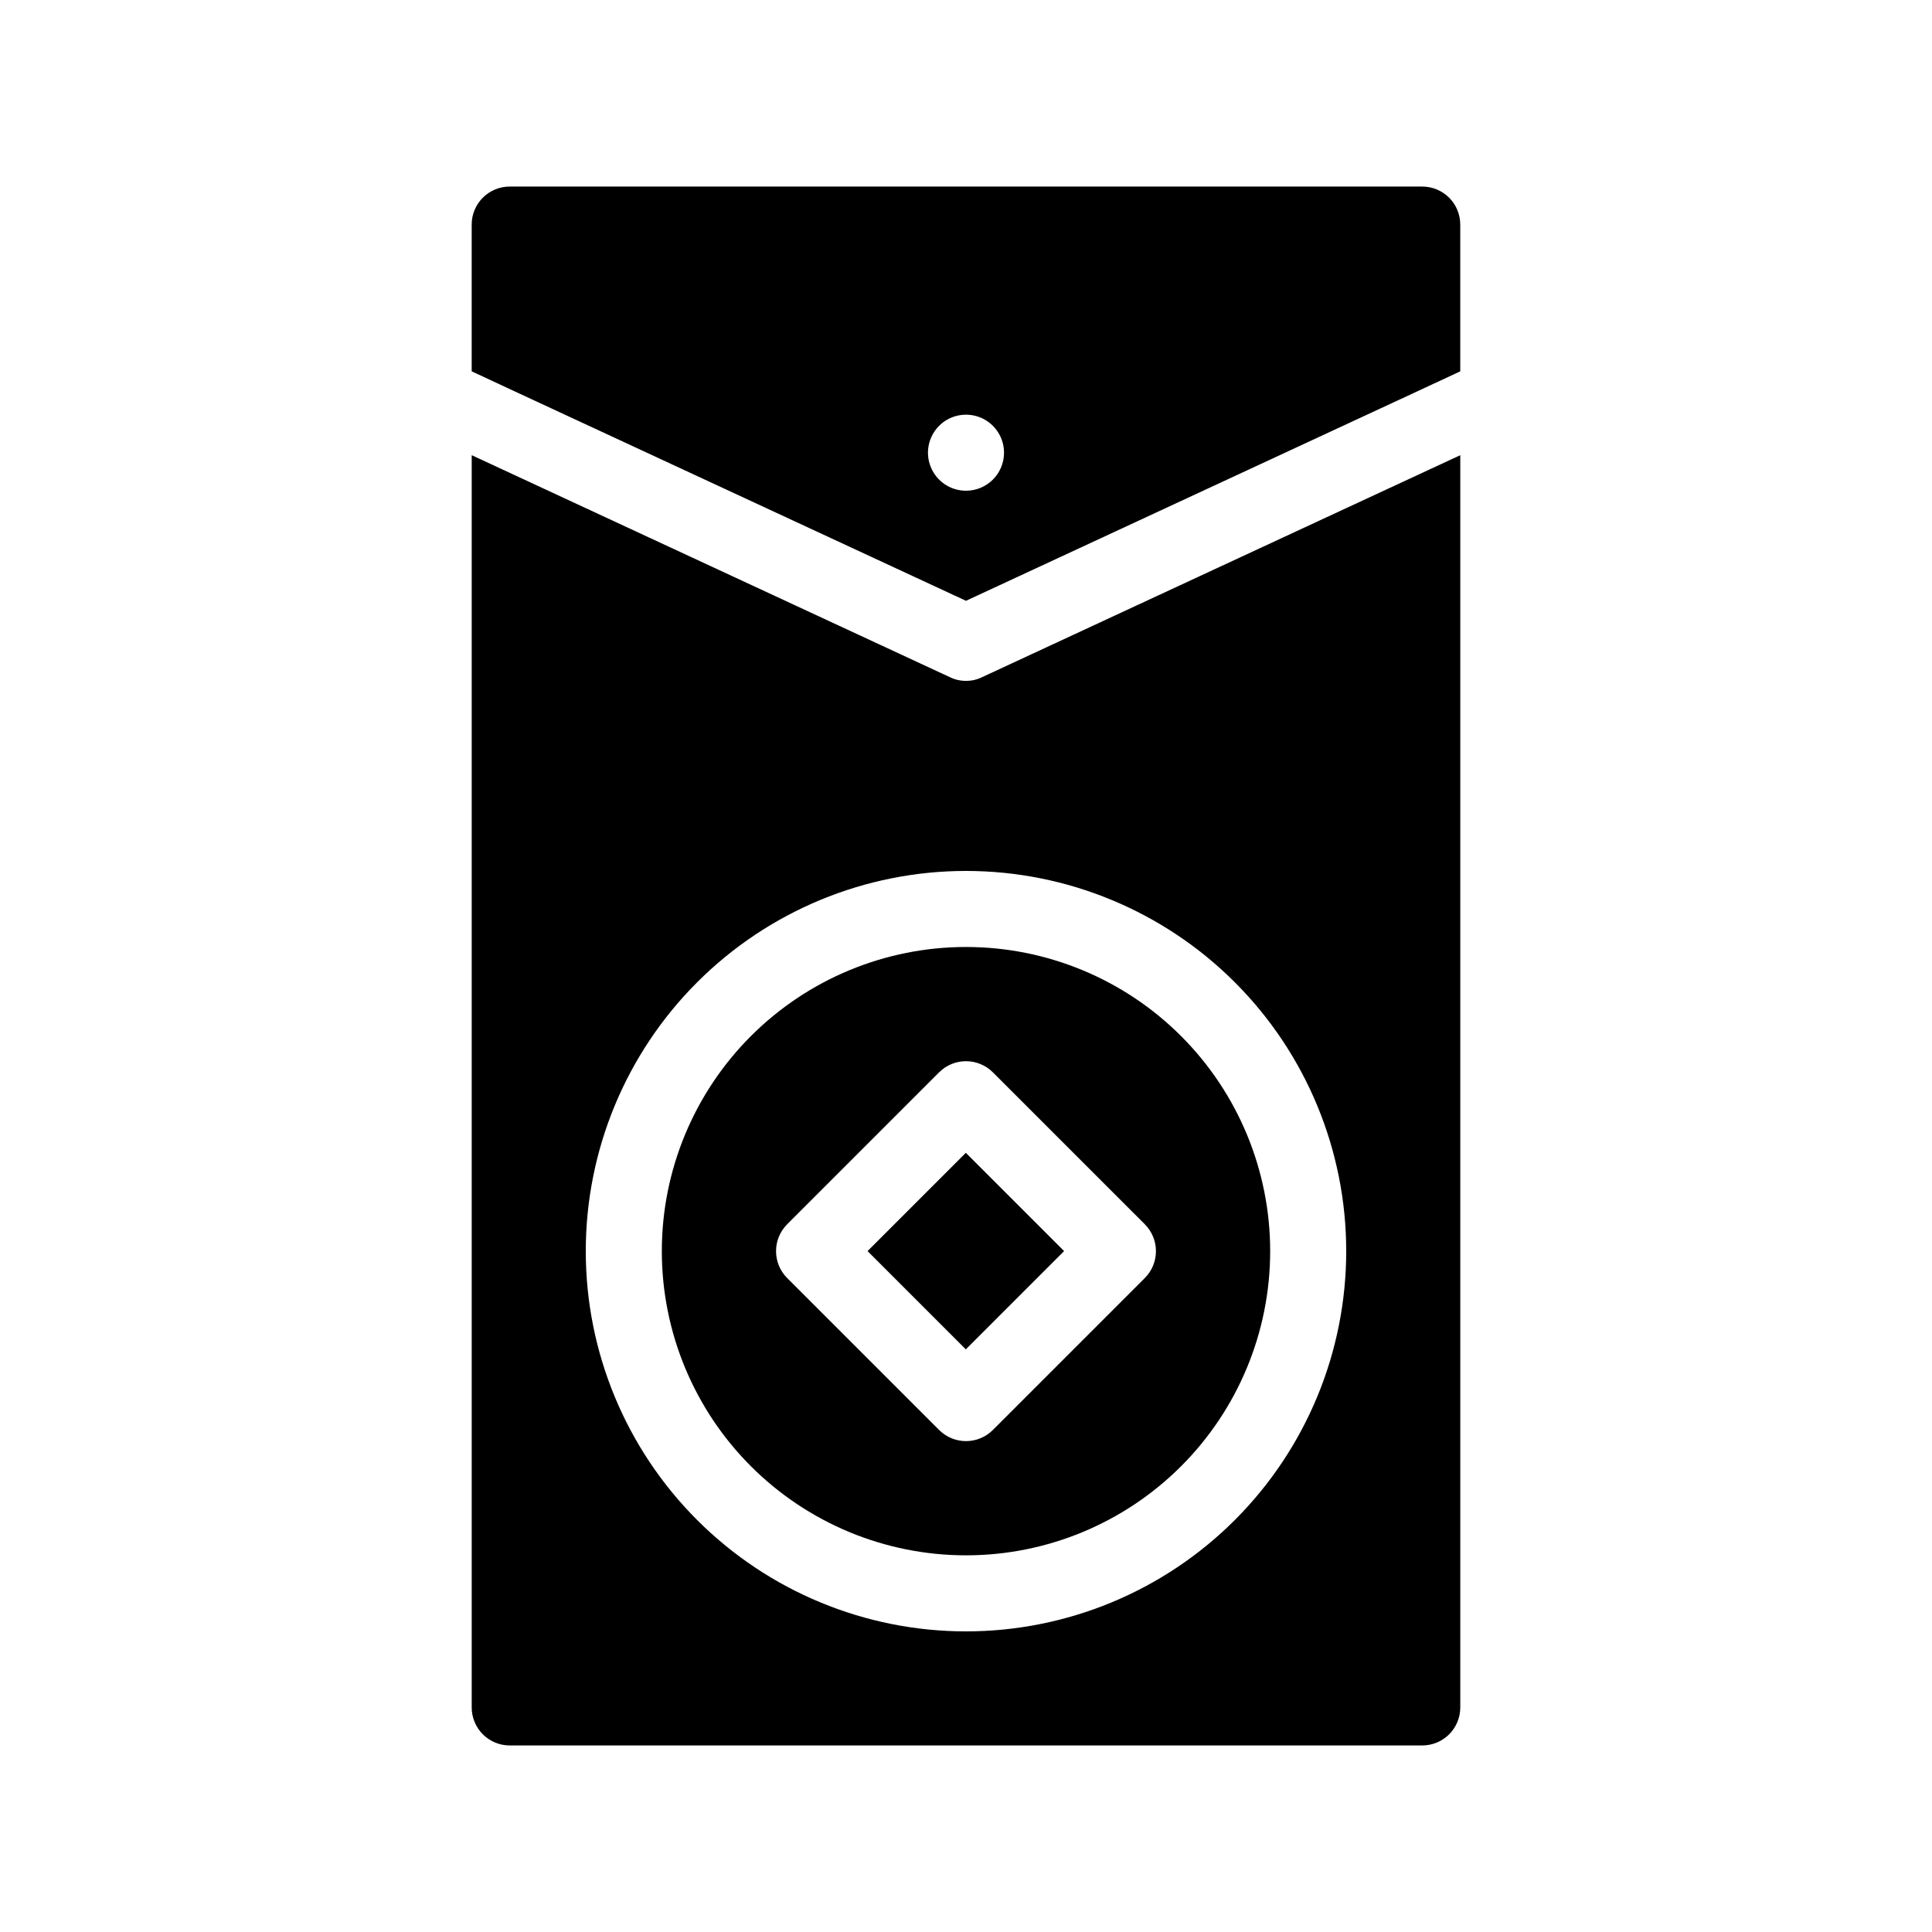
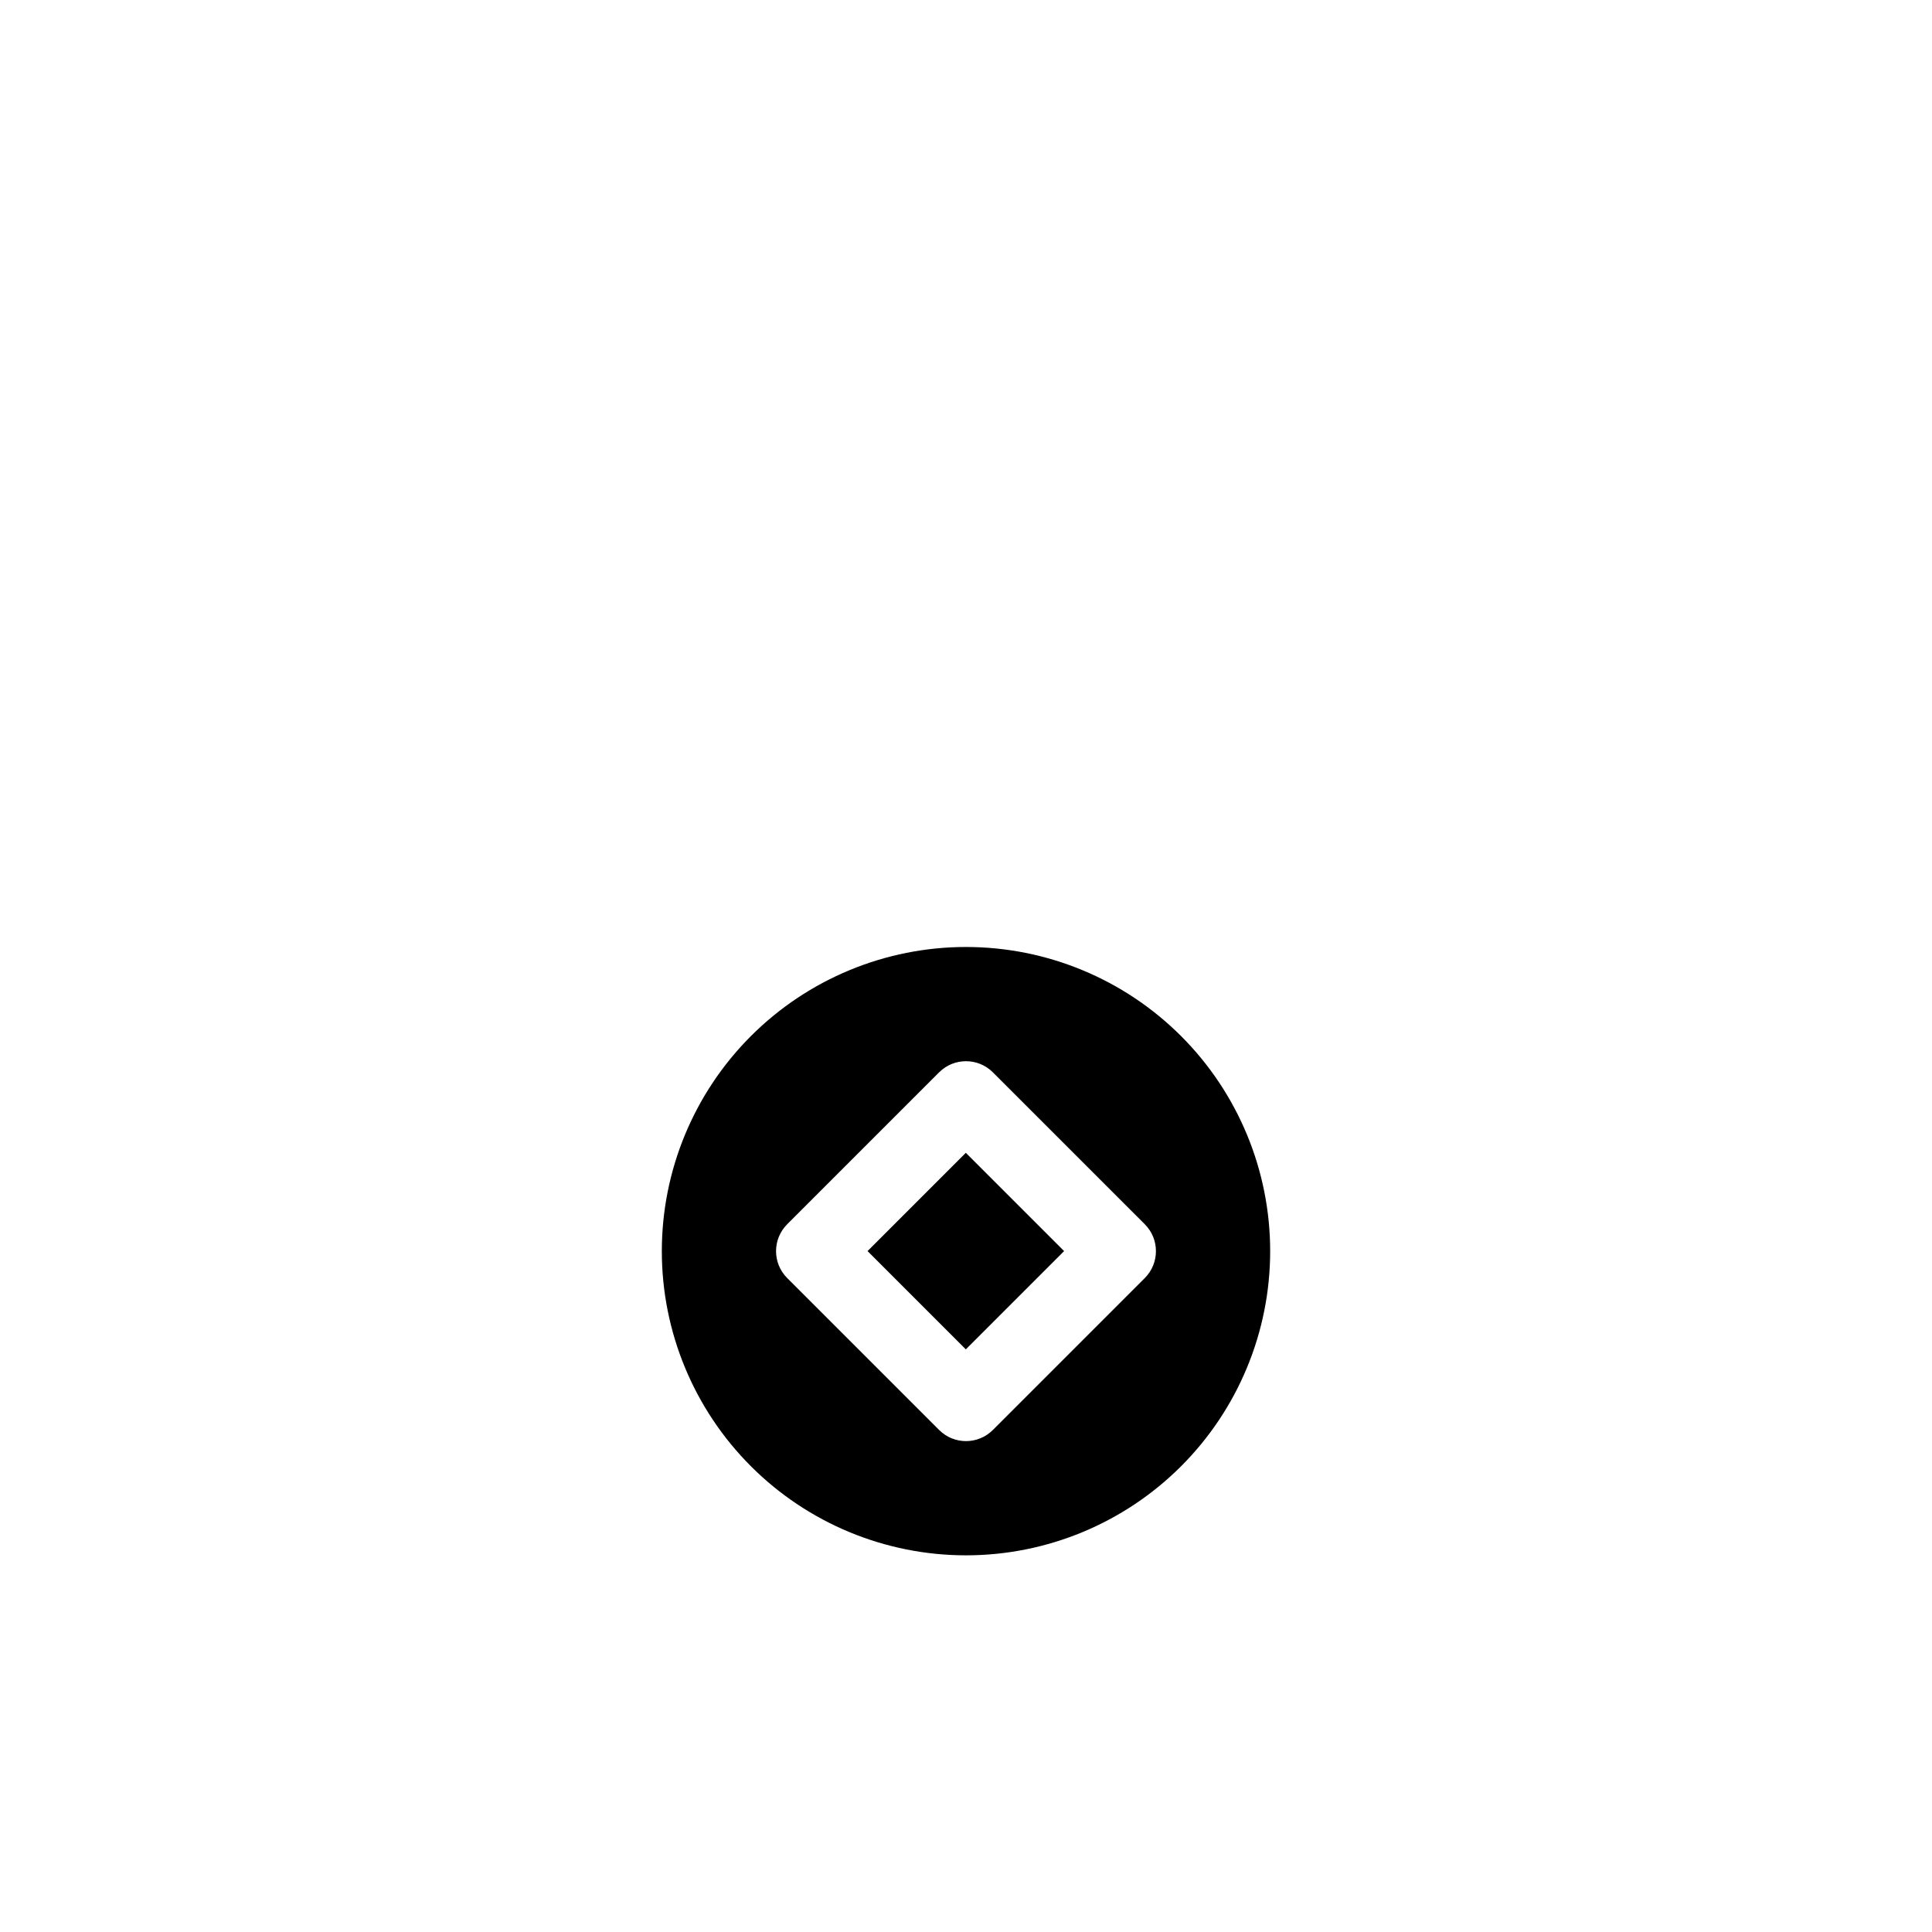
<svg xmlns="http://www.w3.org/2000/svg" fill="#000000" width="800px" height="800px" version="1.1" viewBox="144 144 512 512">
  <g>
-     <path d="m400 324.43c-1.469 0.016-2.914-0.312-4.234-0.957l-126.76-58.844v331.86c0 2.672 1.062 5.234 2.953 7.125 1.887 1.891 4.449 2.949 7.125 2.949h241.83c2.672 0 5.234-1.059 7.125-2.949 1.887-1.891 2.949-4.453 2.949-7.125v-331.86l-126.76 58.844c-1.316 0.645-2.766 0.973-4.231 0.957zm100.76 151.14c0 26.723-10.617 52.352-29.516 71.25-18.895 18.895-44.523 29.512-71.246 29.512-26.727 0-52.355-10.617-71.25-29.512-18.898-18.898-29.512-44.527-29.512-71.25 0-26.723 10.613-52.352 29.512-71.25 18.895-18.895 44.523-29.512 71.25-29.512 26.723 0 52.352 10.617 71.246 29.512 18.898 18.898 29.516 44.527 29.516 71.25z" />
-     <path d="m520.91 193.44h-241.83c-5.566 0-10.078 4.512-10.078 10.074v38.895l13.855 6.449 117.14 54.359 117.13-54.359 13.855-6.449v-38.895c0-2.672-1.062-5.234-2.949-7.125-1.891-1.887-4.453-2.949-7.125-2.949zm-120.91 80.609c-4.078 0-7.75-2.457-9.312-6.223-1.559-3.762-0.695-8.098 2.188-10.98 2.879-2.879 7.215-3.742 10.98-2.184s6.219 5.234 6.219 9.309c0 2.672-1.062 5.238-2.949 7.125-1.891 1.891-4.453 2.953-7.125 2.953z" />
    <path d="m319.39 475.57c0 21.379 8.492 41.883 23.609 57 15.117 15.117 35.621 23.609 57 23.609s41.879-8.492 57-23.609c15.117-15.117 23.609-35.621 23.609-57 0-21.379-8.492-41.883-23.609-57-15.121-15.117-35.621-23.609-57-23.609s-41.883 8.492-57 23.609c-15.117 15.117-23.609 35.621-23.609 57zm128.02-7.106h-0.004c3.906 3.93 3.906 10.277 0 14.207l-40.305 40.305c-3.93 3.91-10.277 3.91-14.207 0l-40.305-40.305c-3.906-3.93-3.906-10.277 0-14.207l40.305-40.305c3.93-3.906 10.277-3.906 14.207 0z" />
    <path d="m373.91 475.55 26.043-26.043 26.043 26.043-26.043 26.043z" />
  </g>
</svg>